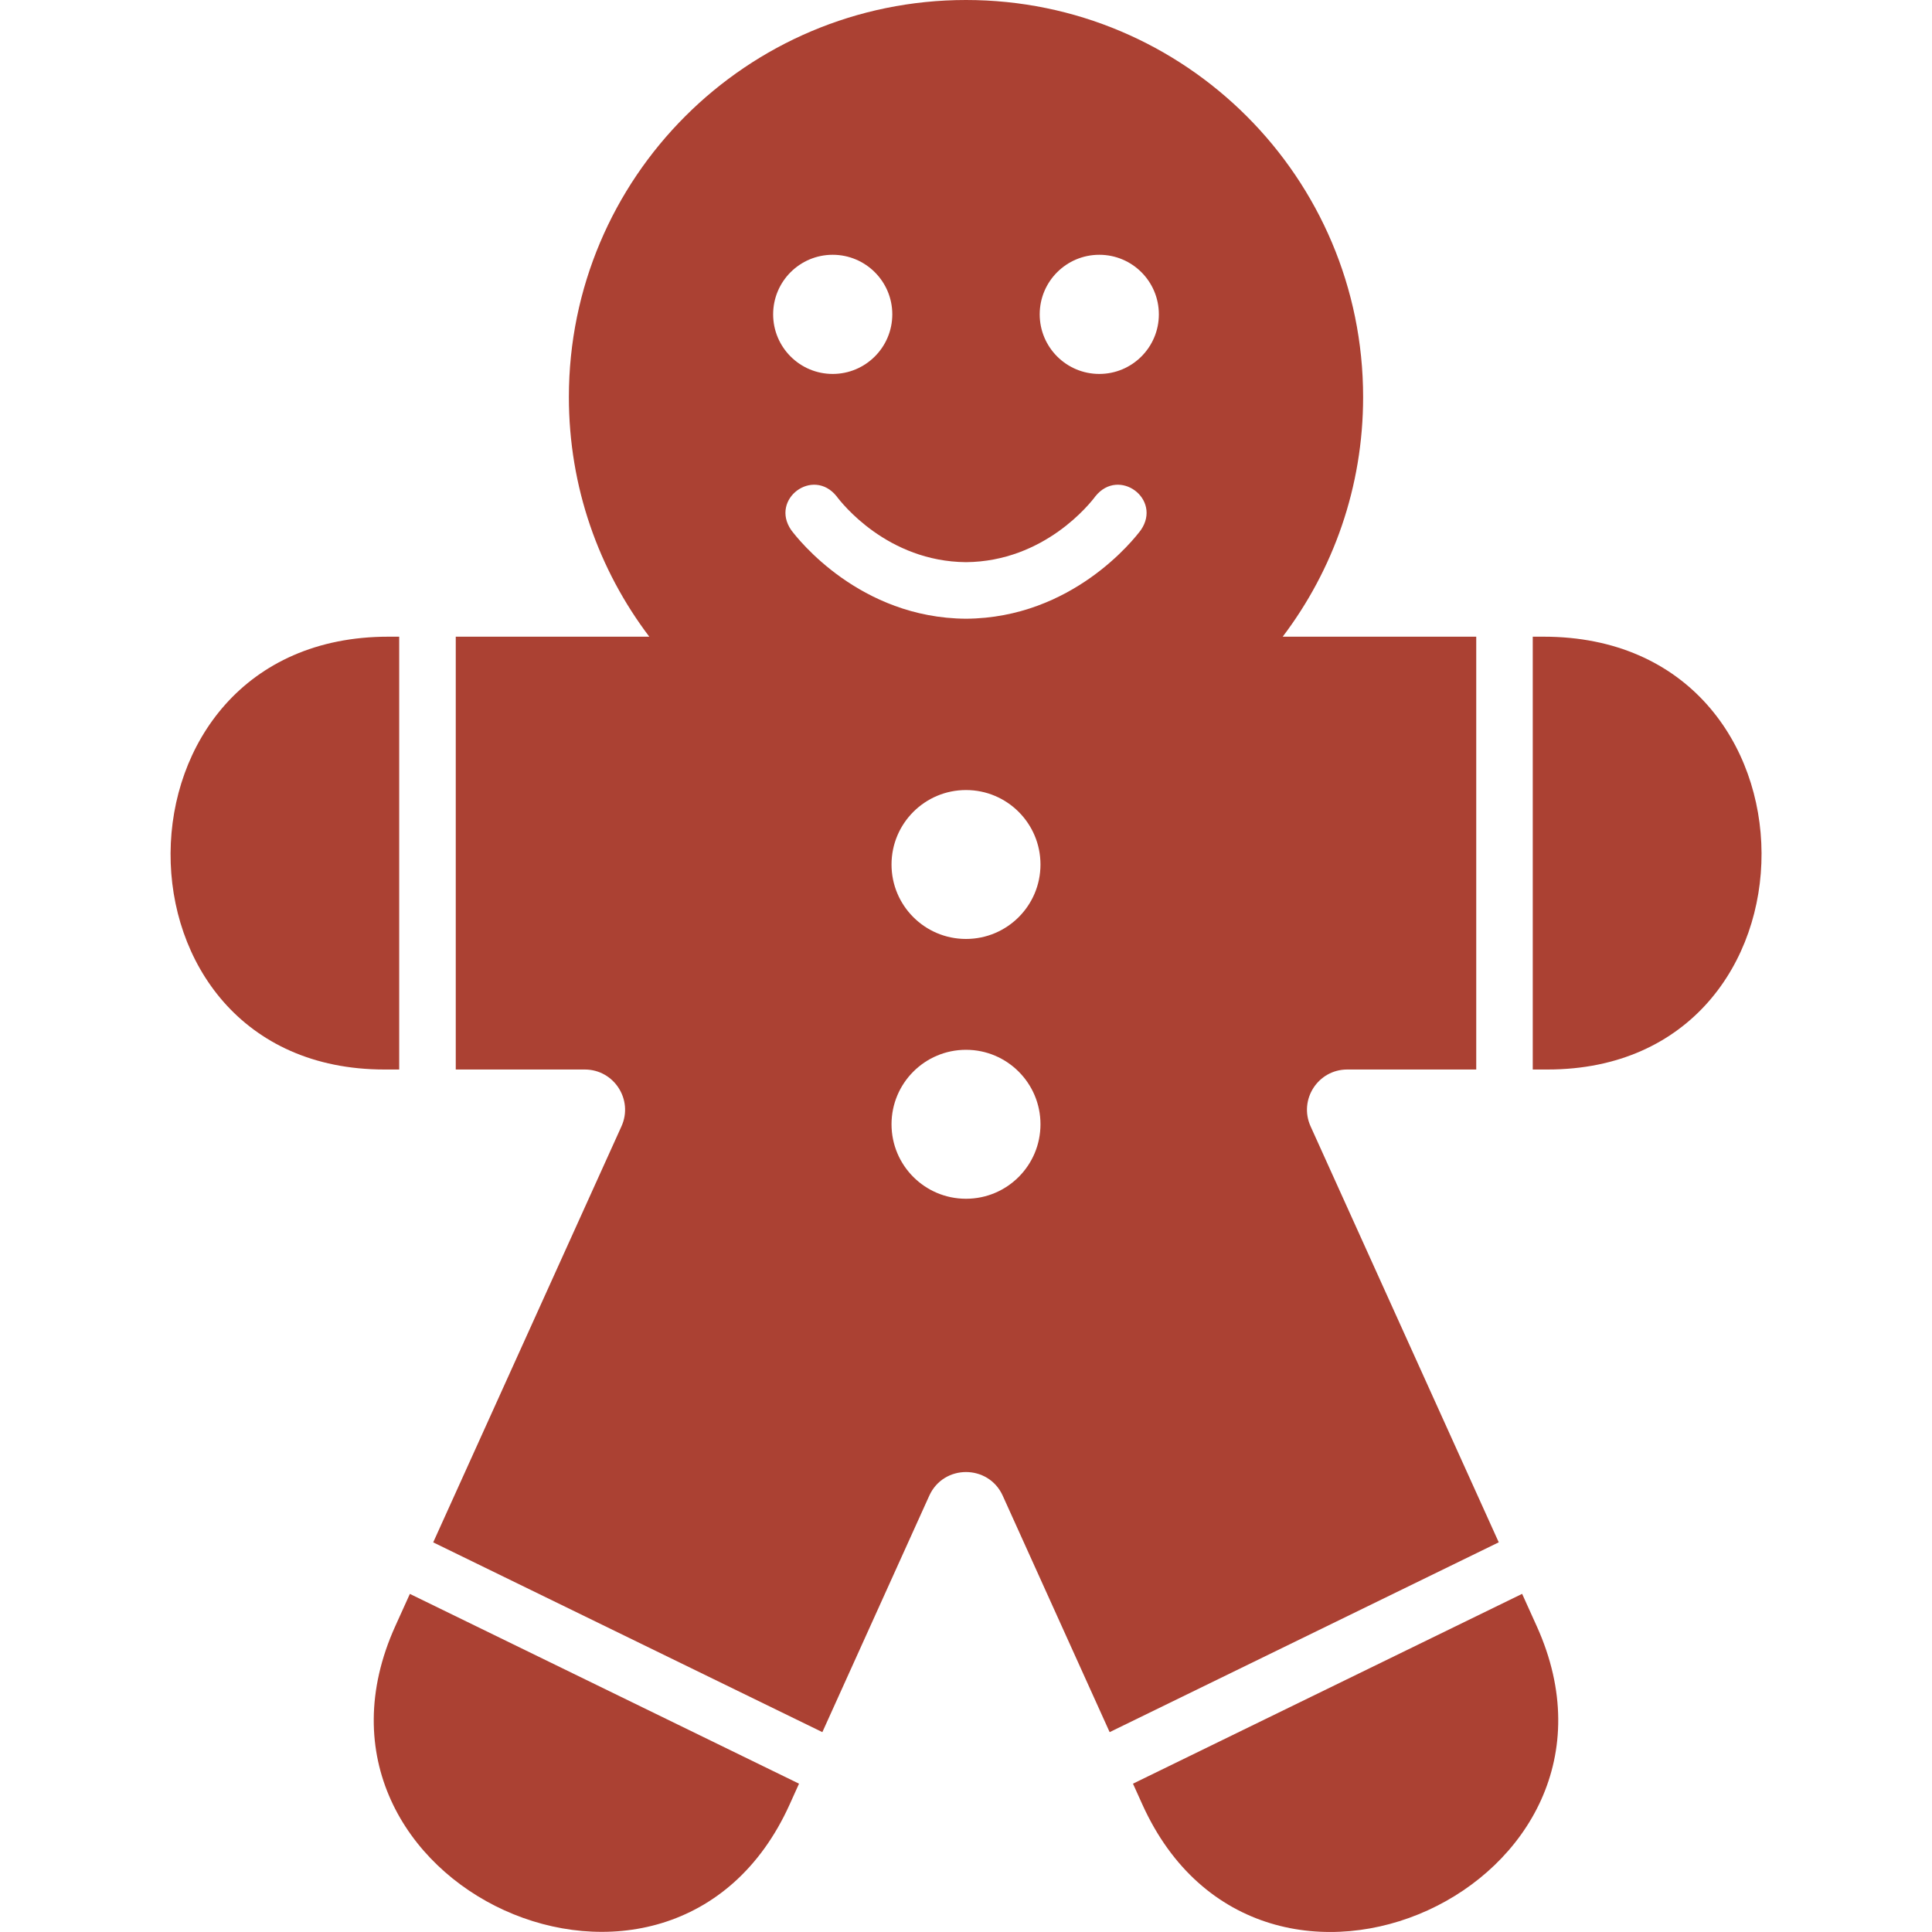
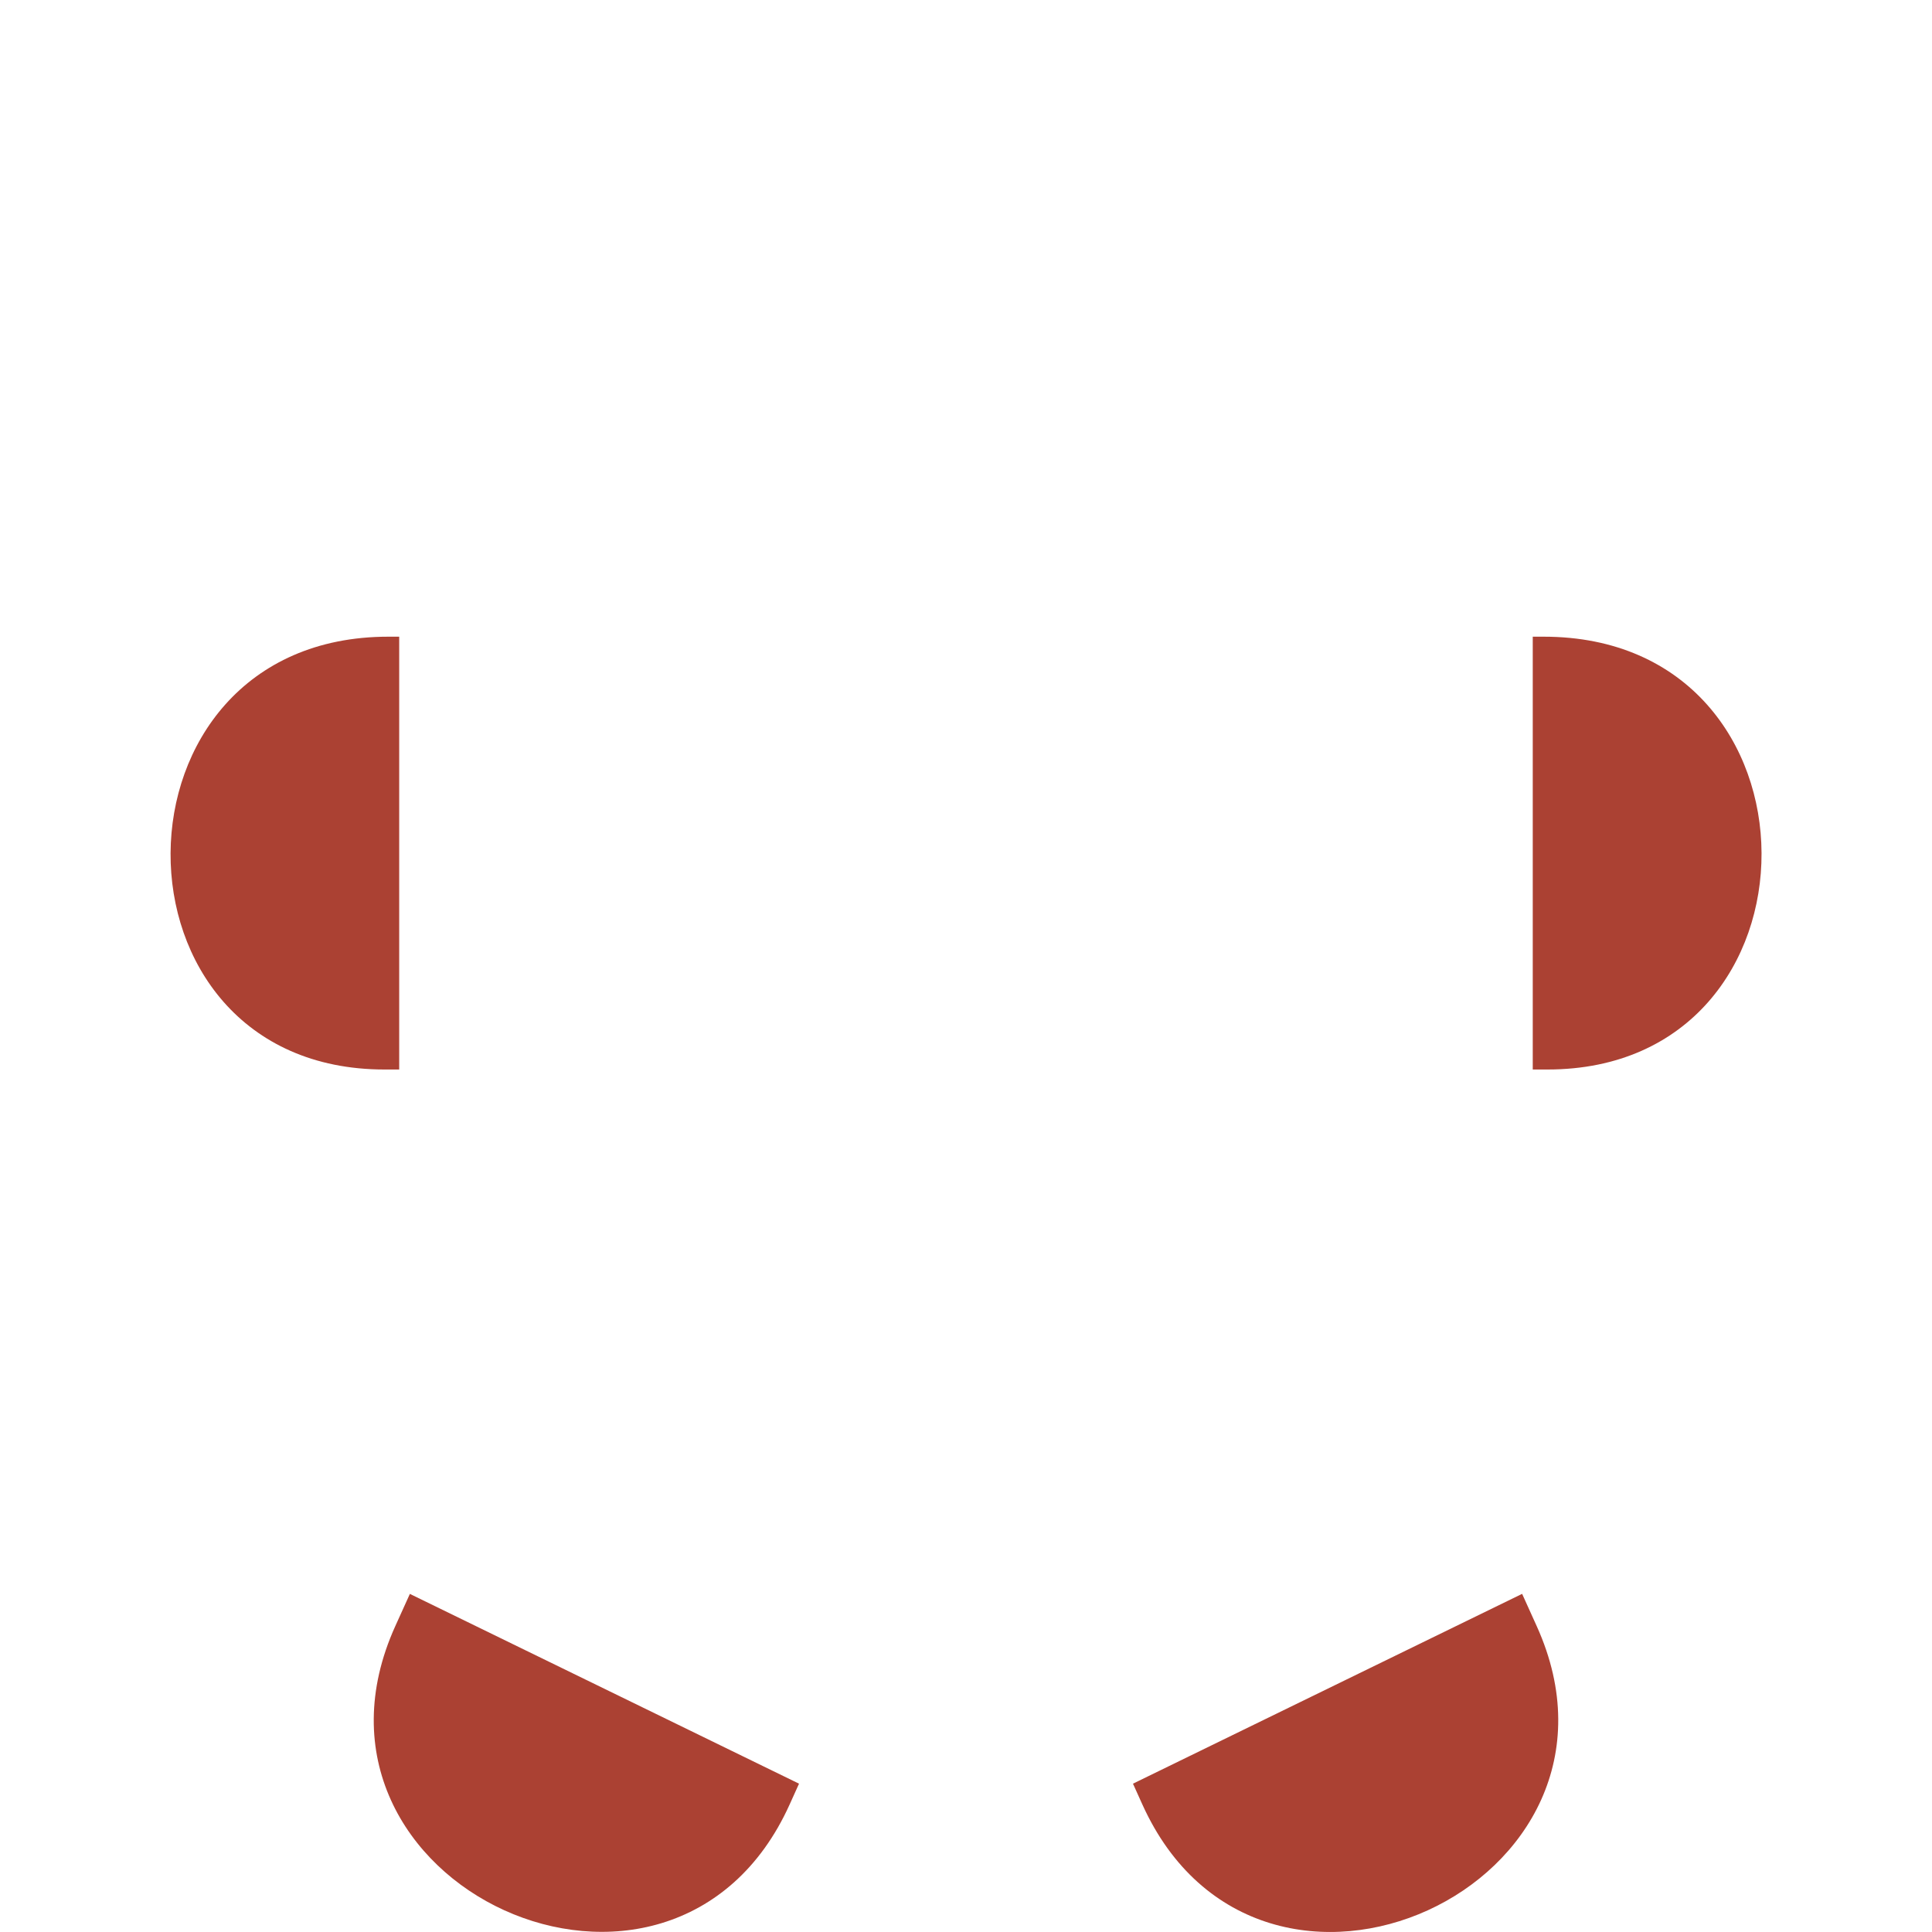
<svg xmlns="http://www.w3.org/2000/svg" width="40" height="40" viewBox="0 0 40 40" fill="none">
  <path d="M8.265 22.143V13.182H8.039C2.055 13.182 2.029 22.143 7.96 22.143H8.265Z" fill="#AB4133" />
  <path d="M8.184 33.667C5.758 39.032 13.907 42.759 16.348 37.361L16.543 36.929L8.486 33L8.184 33.667Z" fill="#AB4133" />
-   <path d="M27.134 23.319C26.885 22.767 27.288 22.143 27.893 22.143H30.564V13.182H26.557C27.602 11.803 28.222 10.085 28.222 8.221C28.222 3.681 24.541 0 20 0C15.459 0 11.778 3.681 11.778 8.221C11.778 10.085 12.398 11.803 13.443 13.182H9.436V22.143H12.107C12.712 22.143 13.116 22.767 12.867 23.319L8.969 31.933L17.026 35.862L19.24 30.966C19.536 30.314 20.464 30.314 20.76 30.966L22.974 35.862L31.03 31.932L27.134 23.319ZM17.24 5.275C17.921 5.275 18.474 5.827 18.474 6.508C18.474 7.189 17.921 7.742 17.24 7.742C16.559 7.742 16.007 7.189 16.007 6.508C16.007 5.827 16.559 5.275 17.24 5.275ZM20 24.819C19.148 24.819 18.458 24.129 18.458 23.277C18.458 22.426 19.148 21.735 20 21.735C20.852 21.735 21.542 22.426 21.542 23.277C21.542 24.129 20.852 24.819 20 24.819ZM20 19.44C19.148 19.44 18.458 18.75 18.458 17.899C18.458 17.048 19.148 16.357 20 16.357C20.852 16.357 21.542 17.048 21.542 17.899C21.542 18.75 20.852 19.44 20 19.44ZM23.621 10.973C23.481 11.162 22.201 12.796 20 12.81C17.8 12.796 16.52 11.162 16.38 10.973C15.94 10.333 16.832 9.668 17.32 10.274C17.423 10.414 18.372 11.625 20 11.639C21.628 11.625 22.577 10.414 22.68 10.274C23.168 9.668 24.06 10.333 23.621 10.973ZM22.76 7.742C22.078 7.742 21.526 7.189 21.526 6.508C21.526 5.827 22.078 5.275 22.76 5.275C23.441 5.275 23.993 5.827 23.993 6.508C23.993 7.189 23.441 7.742 22.76 7.742Z" fill="#AB4133" />
  <path d="M31.514 32.999L23.457 36.929L23.652 37.361C26.1 42.769 34.24 39.024 31.816 33.667L31.514 32.999Z" fill="#AB4133" />
  <path d="M31.961 13.182H31.734V22.143H32.04C37.96 22.143 37.962 13.182 31.961 13.182Z" fill="#AB4133" />
</svg>